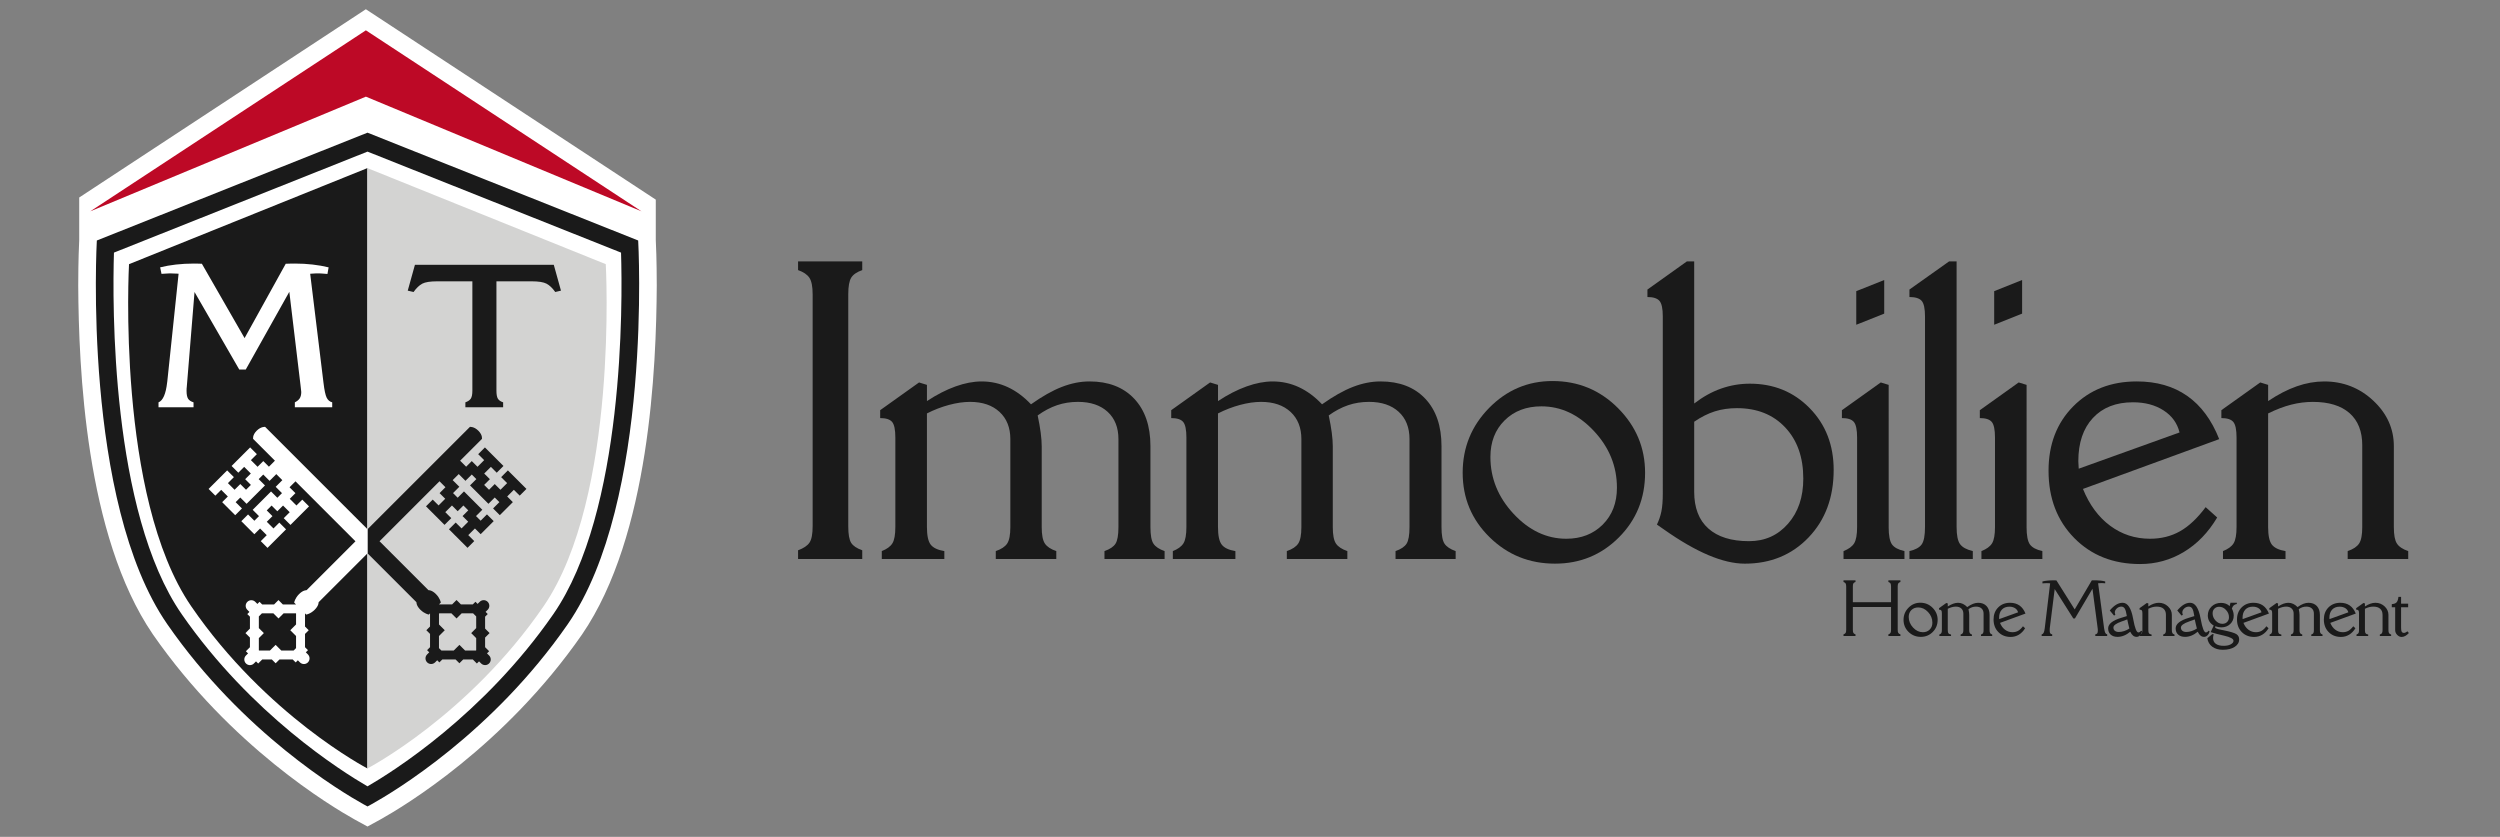
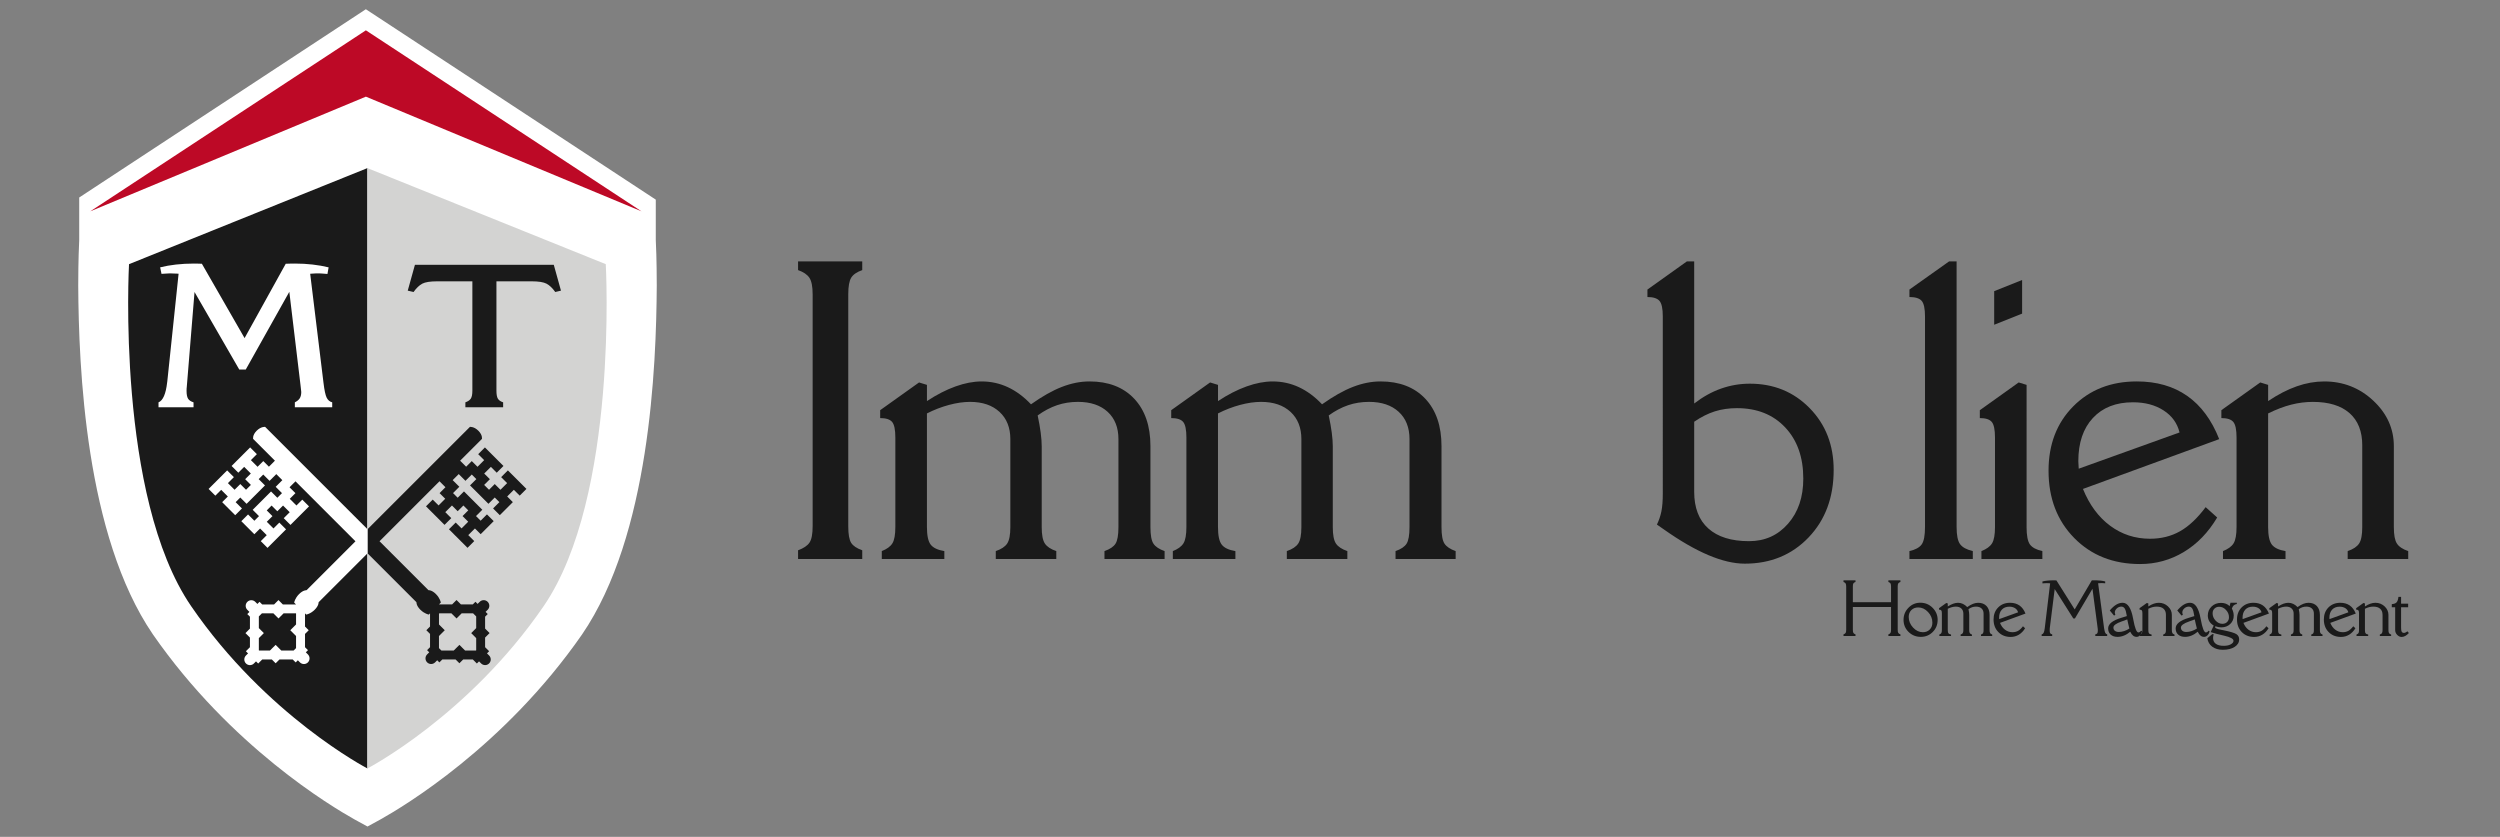
<svg xmlns="http://www.w3.org/2000/svg" version="1.1" id="Ebene_1" x="0px" y="0px" width="329.079px" height="110.156px" viewBox="0 0 329.079 110.156" enable-background="new 0 0 329.079 110.156" xml:space="preserve">
  <rect x="0" y="0" width="329.079" height="110.156" fill="#808080" stroke="none" />
  <g>
    <path fill="#FFFFFF" d="M84.005,31.657l0-4.126L48.161,3.991L12.748,27.248v4.41c0,0-1.945,34.333,9.286,50.527   c9.924,14.313,22.883,22.049,25.762,23.653l0.581,0.318l0.582-0.318c2.879-1.605,15.839-9.341,25.762-23.653   C85.95,65.991,84.005,31.657,84.005,31.657z" />
    <path fill="#FFFFFF" d="M47.263,108.189l-0.596-0.326c-3.057-1.713-16.288-9.596-26.54-24.357l0,0   c-8.909-13.029-9.766-35.195-9.829-45.925l0,0c0.002-3.353,0.109-5.566,0.13-5.984l0,0v-5.6l37.73-24.781l38.164,25.063v5.32   c0.022,0.42,0.127,2.632,0.129,5.98l0,0c-0.063,10.731-0.92,32.897-9.827,45.925l0,0c-10.25,14.764-23.483,22.645-26.555,24.368   l0,0l-1.695,0.926L47.263,108.189L47.263,108.189z M15.066,28.498v3.212l-0.004,0.077c0.002,0.008-0.127,2.196-0.125,5.793l0,0   c-0.063,10.351,1.225,32.254,9.001,43.281l0,0c9.067,13.097,20.893,20.595,24.436,22.639l0,0   c3.571-2.06,15.381-9.556,24.439-22.639l0,0c7.773-11.027,9.063-32.93,9-43.283l0,0c0.002-3.597-0.123-5.786-0.123-5.791l0,0   l2.313-0.131h2.319h-2.319l-2.313,0.131l-0.006-0.067l0.001-2.939L48.161,6.764L15.066,28.498L15.066,28.498z" />
  </g>
  <g>
    <g>
      <polygon fill="#BD0926" points="11.876,27.82 48.161,3.991 84.444,27.82 48.161,12.722   " />
    </g>
    <path fill="#1A1A1A" d="M48.362,22.127L16.983,34.773c0,0-1.709,30.59,8.179,45.019c9.887,14.433,23.2,21.36,23.2,21.36V22.127z" />
    <path fill="#D3D3D2" d="M48.362,22.127l31.377,12.646c0,0,1.712,30.59-8.179,45.019c-9.886,14.433-23.199,21.361-23.199,21.361   V22.127z" />
    <g>
      <g>
        <path fill="#FFFFFF" d="M25.606,38.437l-1.022,12.52c-0.009,0.059-0.015,0.123-0.02,0.192c-0.005,0.067-0.007,0.166-0.007,0.293     c0,0.478,0.066,0.822,0.198,1.034c0.131,0.213,0.372,0.375,0.721,0.486v0.651h-4.61v-0.651c0.588-0.239,0.966-1.111,1.137-2.619     c0.008-0.077,0.017-0.137,0.024-0.179l1.482-14.128c-0.017,0-0.042-0.004-0.077-0.013c-0.46-0.025-0.817-0.039-1.073-0.039     c-0.059,0-0.181,0.006-0.364,0.02c-0.184,0.013-0.428,0.027-0.735,0.044l-0.179-0.856c0.639-0.162,1.335-0.286,2.089-0.371     c0.754-0.084,1.54-0.128,2.357-0.128c0.145,0,0.305,0.002,0.479,0.007c0.174,0.004,0.365,0.011,0.569,0.019l5.62,9.786     l5.417-9.786c0.212-0.008,0.417-0.014,0.613-0.019c0.196-0.004,0.399-0.007,0.613-0.007c0.801,0,1.569,0.043,2.306,0.128     c0.736,0.085,1.441,0.208,2.114,0.371l-0.154,0.869c-0.307-0.025-0.551-0.044-0.735-0.057c-0.182-0.014-0.304-0.02-0.364-0.02     c-0.145,0-0.296,0.002-0.454,0.006c-0.157,0.004-0.398,0.02-0.721,0.044l1.75,14.333c0.119,0.997,0.26,1.657,0.422,1.981     c0.161,0.323,0.404,0.528,0.728,0.612v0.652h-4.918V52.96c0.307-0.152,0.524-0.333,0.652-0.542     c0.127-0.208,0.192-0.483,0.192-0.824c0-0.035-0.013-0.155-0.039-0.364c-0.025-0.209-0.046-0.398-0.064-0.569l-1.469-12.25     L32.35,48.642h-0.856L25.606,38.437z" />
      </g>
    </g>
    <g>
      <path fill="#1A1A1A" d="M73.841,38.258l-0.753,0.179c-0.375-0.528-0.76-0.894-1.157-1.1c-0.396-0.204-1.05-0.307-1.96-0.307    h-4.625v14.384c0,0.502,0.064,0.858,0.192,1.067c0.128,0.208,0.358,0.369,0.69,0.478v0.652h-4.969v-0.652    c0.34-0.119,0.579-0.283,0.715-0.491c0.136-0.209,0.205-0.561,0.205-1.054V37.031h-4.637c-0.912,0-1.563,0.103-1.954,0.307    c-0.391,0.206-0.775,0.57-1.15,1.1l-0.766-0.18l0.945-3.398h18.28L73.841,38.258z" />
    </g>
    <g>
      <g>
-         <path fill="#1A1A1A" d="M48.375,17.464l35.63,14.193c0,0,1.945,34.333-9.286,50.527c-9.923,14.313-22.883,22.048-25.762,23.653     l-0.582,0.318l-0.581-0.318c-2.879-1.604-15.838-9.341-25.762-23.653c-11.231-16.193-9.286-50.527-9.286-50.527L48.375,17.464      M48.375,19.957L15,33.251c-0.205,6.635-0.431,34.111,8.933,47.616c9.13,13.163,21.011,20.653,24.442,22.641     c3.386-1.96,15.297-9.45,24.444-22.641c9.371-13.518,9.136-40.984,8.93-47.616L48.375,19.957L48.375,19.957z" />
-       </g>
+         </g>
    </g>
    <path fill="#1A1A1A" d="M66.854,61.917l-0.888,0.888l0.788,0.788l-0.877,0.876l-0.753-0.753l-0.753,0.752l-0.64-0.639l0.753-0.753   l-0.747-0.745l0.878-0.877l0.769,0.769l0.887-0.887l-2.442-2.442l-0.886,0.888l0.786,0.786l-0.876,0.877l-0.754-0.753l-0.741,0.74   l-0.792-0.792l2.87-2.868c0,0,0.113-0.493-0.468-1.074c-0.581-0.579-1.113-0.508-1.113-0.508L48.375,69.667v3.162l6.443,6.441   c0,0-0.046,0.428,0.508,0.982c0.555,0.555,1.119,0.645,1.119,0.645l0.162-0.16v1.73l-0.487,0.488l0.487,0.487v1.747l-0.389,0.39   l0.284,0.284l-0.275,0.275c-0.291,0.29-0.291,0.759,0,1.05c0.289,0.289,0.76,0.289,1.049-0.001l0.275-0.277l0.285,0.285   l0.388-0.389h1.747l0.501,0.501l0.5-0.501h1.267l0.533,0.533l0.284-0.284l0.276,0.275c0.289,0.29,0.759,0.29,1.049,0   c0.29-0.29,0.29-0.76,0-1.049l-0.276-0.275l0.283-0.286l-0.532-0.53v-1.268l0.591-0.591l-0.591-0.591v-1.565l0.348-0.349   l-0.285-0.284l0.276-0.276c0.29-0.289,0.29-0.758,0-1.049c-0.29-0.29-0.76-0.29-1.049,0l-0.276,0.276l-0.283-0.284l-0.348,0.348   h-1.566l-0.579-0.578l-0.579,0.578h-1.73l0.244-0.243c0,0-0.093-0.565-0.647-1.119c-0.554-0.555-0.981-0.51-0.981-0.51l-6.442-6.44   l7.895-7.896l0.783,0.784l-0.775,0.775l0.745,0.744l-0.876,0.878l-0.771-0.769l-0.885,0.886l2.441,2.442l0.887-0.887l-0.788-0.787   l0.878-0.877l0.754,0.754l0.752-0.754l0.64,0.64l-0.752,0.754l0.745,0.744l-0.877,0.877l-0.77-0.769l-0.887,0.886l2.442,2.442   l0.887-0.887l-0.787-0.787l0.878-0.876l0.753,0.753l1.717-1.718l-0.887-0.887l-0.831,0.831l-0.611-0.61l0.831-0.831l-2.414-2.415   l-0.829,0.832l-0.611-0.611l0.83-0.832L59.585,63.2l0.798-0.796l0.886,0.888l0.831-0.831l0.602,0.603l-0.831,0.829l2.423,2.423   l0.831-0.829l0.61,0.609l-0.829,0.83l0.885,0.887l1.716-1.717l-0.744-0.746l0.878-0.876l0.769,0.768l0.887-0.886L66.854,61.917z    M57.783,83.719l0.761-0.761l-0.761-0.761l0.001-1.459l1.639-0.001l0.672,0.671l0.67-0.671h1.513l0.403,0.404v1.537l-0.657,0.658   l0.657,0.659v1.604l-0.034,0.034h-1.426l-0.749-0.749l-0.749,0.749h-1.618l-0.323-0.321V83.719z" />
    <path fill="#FFFFFF" d="M27.457,64.36l0.887,0.886l0.769-0.768l0.877,0.876L29.245,66.1l1.716,1.717l0.887-0.887l-0.83-0.83   l0.611-0.61l0.83,0.83l2.422-2.422l-0.83-0.831l0.602-0.603l0.83,0.832l0.887-0.888l0.795,0.796l-0.876,0.877l0.83,0.831   l-0.611,0.611l-0.831-0.831l-2.413,2.416l0.83,0.83l-0.611,0.61l-0.831-0.831l-0.886,0.887l1.716,1.718l0.754-0.754l0.876,0.877   l-0.786,0.787l0.887,0.887l2.441-2.442l-0.887-0.886l-0.769,0.769l-0.878-0.878l0.746-0.743l-0.752-0.754l0.639-0.64l0.754,0.754   l0.752-0.754l0.878,0.876l-0.787,0.787l0.887,0.887l2.442-2.441l-0.887-0.886l-0.769,0.768l-0.878-0.877l0.745-0.745l-0.775-0.775   l0.783-0.784l7.894,7.896l-6.442,6.44c0,0-0.427-0.046-0.981,0.51c-0.554,0.554-0.646,1.119-0.646,1.119l0.244,0.243h-1.733   l-0.577-0.578l-0.578,0.578h-1.566l-0.348-0.348L33.881,79.5l-0.275-0.276c-0.29-0.29-0.759-0.29-1.048,0   c-0.291,0.291-0.291,0.759,0,1.049l0.276,0.276l-0.284,0.281l0.349,0.348l-0.001,1.566l-0.59,0.592l0.59,0.59v1.268l-0.532,0.53   l0.285,0.285l-0.276,0.276c-0.289,0.289-0.289,0.759,0,1.049c0.291,0.291,0.76,0.291,1.049,0l0.275-0.275l0.285,0.284l0.533-0.533   h1.267l0.501,0.501l0.5-0.501h1.747l0.39,0.389l0.285-0.285l0.275,0.277c0.29,0.29,0.759,0.29,1.049,0.001   c0.289-0.29,0.289-0.76,0-1.05l-0.275-0.275l0.283-0.284l-0.389-0.39v-1.747l0.489-0.487l-0.489-0.488v-1.73l0.162,0.16   c0,0,0.565-0.091,1.12-0.646c0.554-0.554,0.507-0.981,0.507-0.981l6.442-6.441v-3.163L34.901,56.191c0,0-0.534-0.071-1.115,0.507   c-0.58,0.581-0.467,1.075-0.467,1.075l2.869,2.868l-0.792,0.792l-0.74-0.74l-0.754,0.753l-0.878-0.878l0.788-0.786l-0.887-0.888   l-2.443,2.443l0.888,0.887l0.769-0.77l0.877,0.878l-0.746,0.744l0.754,0.754l-0.641,0.639l-0.752-0.752l-0.754,0.753L30,63.594   l0.786-0.788L29.9,61.919L27.457,64.36z M38.969,85.312l-0.32,0.321H37.03l-0.749-0.749l-0.75,0.749h-1.426l-0.033-0.034v-1.604   l0.659-0.659l-0.659-0.658v-1.537l0.403-0.404h1.513l0.671,0.671l0.67-0.671l1.641,0.001v1.459l-0.76,0.761l0.76,0.761   L38.969,85.312L38.969,85.312z" />
  </g>
  <g>
    <path fill="#1A1A1A" d="M111.658,69.262c0,1.067,0.129,1.8,0.387,2.2s0.742,0.724,1.453,0.973v1.146h-8.447v-1.146   c0.728-0.267,1.23-0.604,1.506-1.014c0.274-0.407,0.413-1.129,0.413-2.159V38.751c0-1.03-0.144-1.759-0.427-2.185   c-0.284-0.426-0.782-0.764-1.492-1.013v-1.146h8.447v1.146c-0.71,0.249-1.195,0.583-1.453,1c-0.257,0.418-0.387,1.15-0.387,2.199   V69.262z" />
    <path fill="#1A1A1A" d="M122.014,54.42v14.95c0,1.119,0.165,1.892,0.493,2.318c0.329,0.427,0.928,0.711,1.798,0.853v1.04h-8.234   v-1.04c0.675-0.266,1.141-0.607,1.398-1.025c0.258-0.416,0.387-1.134,0.387-2.146V57.591c0-1.029-0.142-1.715-0.426-2.051   c-0.285-0.338-0.809-0.507-1.572-0.507v-1.039l5.117-3.651l1.04,0.32v2.132c1.295-0.853,2.553-1.497,3.77-1.932   s2.358-0.653,3.425-0.653c1.225,0,2.38,0.253,3.464,0.76c1.083,0.506,2.095,1.256,3.037,2.251c1.475-1.048,2.829-1.813,4.064-2.292   c1.236-0.479,2.447-0.72,3.638-0.72c2.487,0,4.445,0.755,5.875,2.265c1.43,1.511,2.146,3.598,2.146,6.263V69.37   c0,1.065,0.132,1.798,0.399,2.198c0.266,0.399,0.754,0.724,1.465,0.973v1.04h-7.915v-1.04c0.71-0.249,1.195-0.573,1.452-0.973   c0.258-0.4,0.387-1.133,0.387-2.198V57.803c0-1.527-0.476-2.726-1.426-3.598c-0.95-0.87-2.251-1.306-3.904-1.306   c-0.978,0-1.896,0.146-2.758,0.44c-0.861,0.293-1.71,0.741-2.544,1.346c0.177,0.835,0.311,1.59,0.398,2.265   c0.09,0.676,0.134,1.271,0.134,1.786V69.37c0,1.031,0.137,1.756,0.414,2.171c0.275,0.419,0.777,0.752,1.506,1v1.04h-7.967v-1.04   c0.728-0.249,1.229-0.581,1.505-1c0.275-0.415,0.413-1.139,0.413-2.171V57.803c0-1.51-0.475-2.705-1.425-3.584   c-0.951-0.879-2.244-1.319-3.878-1.319c-0.853,0-1.777,0.133-2.771,0.399C123.924,53.568,122.956,53.94,122.014,54.42z" />
    <path fill="#1A1A1A" d="M160.326,54.42v14.95c0,1.119,0.163,1.892,0.491,2.318c0.33,0.427,0.929,0.711,1.8,0.853v1.04h-8.234v-1.04   c0.675-0.266,1.14-0.607,1.398-1.025c0.258-0.416,0.387-1.134,0.387-2.146V57.591c0-1.029-0.142-1.715-0.427-2.051   c-0.285-0.338-0.808-0.507-1.571-0.507v-1.039l5.116-3.651l1.041,0.32v2.132c1.295-0.853,2.552-1.497,3.77-1.932   c1.217-0.435,2.359-0.653,3.424-0.653c1.227,0,2.38,0.253,3.465,0.76c1.082,0.506,2.096,1.256,3.037,2.251   c1.475-1.048,2.828-1.813,4.063-2.292s2.449-0.72,3.639-0.72c2.487,0,4.445,0.755,5.876,2.265c1.43,1.511,2.146,3.598,2.146,6.263   V69.37c0,1.065,0.132,1.798,0.398,2.198c0.268,0.399,0.755,0.724,1.465,0.973v1.04h-7.913v-1.04   c0.71-0.249,1.195-0.573,1.452-0.973c0.256-0.4,0.386-1.133,0.386-2.198V57.803c0-1.527-0.475-2.726-1.426-3.598   c-0.95-0.87-2.252-1.306-3.903-1.306c-0.978,0-1.896,0.146-2.76,0.44c-0.86,0.293-1.709,0.741-2.543,1.346   c0.178,0.835,0.311,1.59,0.399,2.265c0.09,0.676,0.134,1.271,0.134,1.786V69.37c0,1.031,0.136,1.756,0.413,2.171   c0.275,0.419,0.777,0.752,1.505,1v1.04h-7.968v-1.04c0.728-0.249,1.229-0.581,1.505-1c0.275-0.415,0.412-1.139,0.412-2.171V57.803   c0-1.51-0.475-2.705-1.423-3.584c-0.953-0.879-2.245-1.319-3.879-1.319c-0.854,0-1.777,0.133-2.772,0.399   C162.235,53.568,161.266,53.94,160.326,54.42z" />
-     <path fill="#1A1A1A" d="M204.364,50.156c3.376,0,6.249,1.19,8.622,3.57c2.372,2.382,3.559,5.215,3.559,8.501   c0,3.377-1.151,6.215-3.452,8.516c-2.3,2.301-5.103,3.451-8.407,3.451c-3.378,0-6.245-1.159-8.608-3.479   c-2.362-2.317-3.544-5.146-3.544-8.487c0-3.321,1.159-6.163,3.477-8.527C198.33,51.339,201.114,50.156,204.364,50.156z    M212.839,64.2c0-2.825-1.013-5.316-3.038-7.476c-2.024-2.159-4.325-3.237-6.901-3.237c-1.991,0-3.606,0.617-4.85,1.852   c-1.244,1.234-1.865,2.837-1.865,4.811c0,2.807,1.016,5.303,3.051,7.487c2.034,2.185,4.349,3.278,6.94,3.278   c1.955,0,3.555-0.623,4.799-1.866C212.217,67.808,212.839,66.189,212.839,64.2z" />
    <path fill="#1A1A1A" d="M218.877,41.655c0-1.03-0.146-1.713-0.438-2.051c-0.294-0.338-0.823-0.506-1.586-0.506v-0.986l5.197-3.705   h0.959v18.708c1.153-0.888,2.34-1.546,3.557-1.972c1.218-0.426,2.475-0.639,3.771-0.639c3.145,0,5.771,1.076,7.874,3.224   c2.106,2.15,3.157,4.86,3.157,8.128c0,3.624-1.102,6.588-3.304,8.888c-2.205,2.301-5.002,3.451-8.396,3.451   c-2.84,0-6.376-1.493-10.606-4.477c-0.426-0.285-0.747-0.507-0.959-0.667c0.268-0.551,0.463-1.128,0.587-1.731   c0.125-0.604,0.186-1.396,0.186-2.371V41.655H218.877z M223.009,55.513v9.22c0,2.114,0.621,3.727,1.865,4.836   c1.244,1.11,3.028,1.666,5.355,1.666c2.078,0,3.79-0.763,5.129-2.292c1.342-1.527,2.012-3.508,2.012-5.942   c0-2.807-0.793-5.054-2.385-6.742c-1.589-1.688-3.708-2.533-6.354-2.533c-1.049,0-2.021,0.143-2.918,0.426   C224.816,54.439,223.914,54.891,223.009,55.513z" />
-     <path fill="#1A1A1A" d="M248.607,69.37c0,1.119,0.147,1.883,0.44,2.292c0.292,0.409,0.839,0.702,1.64,0.879v1.04h-8.021v-1.04   c0.675-0.266,1.142-0.607,1.399-1.025c0.257-0.416,0.387-1.134,0.387-2.146V57.591c0-1.029-0.143-1.715-0.427-2.051   c-0.285-0.338-0.81-0.507-1.573-0.507v-1.039l5.116-3.651l1.041,0.32V69.37H248.607z M244.343,42.748v-4.423l3.679-1.466v4.423   L244.343,42.748z" />
    <path fill="#1A1A1A" d="M257.551,69.37c0,1.084,0.15,1.835,0.452,2.252s0.861,0.725,1.681,0.919v1.04h-8.342v-1.04   c0.783-0.177,1.319-0.47,1.612-0.879c0.292-0.408,0.438-1.173,0.438-2.292V41.655c0-1.03-0.145-1.713-0.438-2.051   c-0.293-0.338-0.831-0.506-1.612-0.506v-0.986l5.223-3.705h0.986V69.37z" />
    <path fill="#1A1A1A" d="M266.761,69.37c0,1.119,0.146,1.883,0.438,2.292c0.295,0.409,0.841,0.702,1.641,0.879v1.04h-8.022v-1.04   c0.677-0.266,1.143-0.607,1.4-1.025c0.257-0.416,0.386-1.134,0.386-2.146V57.591c0-1.029-0.142-1.715-0.426-2.051   c-0.284-0.338-0.808-0.507-1.571-0.507v-1.039l5.116-3.651l1.04,0.32V69.37H266.761z M262.498,42.748v-4.423l3.676-1.466v4.423   L262.498,42.748z" />
    <path fill="#1A1A1A" d="M291.851,68.118c-1.17,1.973-2.638,3.486-4.396,4.543c-1.758,1.058-3.676,1.585-5.757,1.585   c-3.534,0-6.426-1.146-8.674-3.438c-2.246-2.291-3.372-5.239-3.372-8.847c0-3.465,1.086-6.288,3.253-8.475   c2.168-2.185,4.956-3.278,8.367-3.278c2.611,0,4.821,0.636,6.635,1.906c1.813,1.269,3.215,3.167,4.21,5.689l-17.934,6.556   c0.852,2.097,2.046,3.713,3.584,4.85c1.535,1.137,3.281,1.706,5.236,1.706c1.475,0,2.795-0.328,3.958-0.985   c1.163-0.658,2.287-1.716,3.371-3.172L291.851,68.118z M273.626,61.695l13.271-4.771c-0.303-1.225-1.004-2.193-2.106-2.904   c-1.102-0.71-2.442-1.066-4.025-1.066c-2.236,0-3.996,0.688-5.274,2.065c-1.281,1.377-1.919,3.273-1.919,5.69   c0,0.106,0.009,0.267,0.025,0.48C273.616,61.401,273.626,61.57,273.626,61.695z" />
    <path fill="#1A1A1A" d="M310.949,58.631c0-1.848-0.558-3.266-1.677-4.251c-1.122-0.985-2.729-1.479-4.824-1.479   c-0.942,0-1.89,0.12-2.84,0.36c-0.949,0.24-1.968,0.626-3.051,1.159v14.95c0,1.119,0.165,1.892,0.492,2.318   c0.33,0.427,0.93,0.711,1.797,0.853v1.04h-8.232v-1.04c0.674-0.266,1.14-0.607,1.398-1.025c0.257-0.416,0.388-1.134,0.388-2.146   V57.591c0-1.029-0.144-1.715-0.428-2.051c-0.284-0.338-0.808-0.507-1.57-0.507v-1.039l5.117-3.651l1.038,0.32v2.132   c1.297-0.87,2.554-1.519,3.771-1.945c1.217-0.427,2.42-0.639,3.611-0.639c2.504,0,4.657,0.844,6.462,2.532   c1.802,1.688,2.704,3.686,2.704,5.996V69.37c0,1.031,0.133,1.756,0.4,2.171c0.267,0.419,0.763,0.752,1.493,1v1.04h-7.969v-1.04   c0.729-0.249,1.228-0.581,1.505-1c0.275-0.415,0.413-1.139,0.413-2.171V58.631L310.949,58.631z" />
  </g>
  <g>
    <path fill="#1A1A1A" d="M243.894,82.912c0,0.198,0.025,0.334,0.076,0.408c0.05,0.075,0.141,0.136,0.273,0.183v0.214h-1.58v-0.214   c0.137-0.05,0.23-0.112,0.28-0.189c0.05-0.076,0.074-0.213,0.074-0.402v-5.71c0-0.192-0.026-0.329-0.077-0.408   c-0.051-0.08-0.146-0.142-0.277-0.189v-0.214h1.58v0.214c-0.133,0.043-0.224,0.102-0.273,0.177   c-0.051,0.075-0.076,0.215-0.076,0.421v2.064h5.026v-2.064c0-0.198-0.025-0.336-0.074-0.414c-0.051-0.076-0.143-0.136-0.275-0.184   v-0.214h1.585v0.214c-0.136,0.048-0.229,0.107-0.28,0.184c-0.053,0.078-0.078,0.216-0.078,0.414v5.71   c0,0.189,0.025,0.326,0.078,0.402c0.051,0.077,0.144,0.14,0.28,0.189v0.214h-1.585v-0.214c0.136-0.05,0.229-0.114,0.278-0.191   c0.048-0.079,0.071-0.213,0.071-0.4v-3.013h-5.026V82.912L243.894,82.912z" />
    <path fill="#1A1A1A" d="M252.777,79.336c0.633,0,1.169,0.223,1.612,0.667c0.444,0.446,0.667,0.977,0.667,1.591   c0,0.632-0.215,1.163-0.646,1.594c-0.43,0.431-0.954,0.645-1.571,0.645c-0.632,0-1.168-0.217-1.612-0.65   c-0.439-0.434-0.661-0.964-0.661-1.588c0-0.621,0.214-1.152,0.648-1.595C251.648,79.555,252.167,79.336,252.777,79.336z    M254.362,81.963c0-0.528-0.188-0.995-0.568-1.397c-0.378-0.405-0.807-0.607-1.29-0.607c-0.373,0-0.675,0.117-0.908,0.346   c-0.231,0.231-0.349,0.531-0.349,0.9c0,0.525,0.19,0.993,0.57,1.402c0.381,0.408,0.813,0.613,1.298,0.613   c0.367,0,0.666-0.118,0.897-0.351C254.247,82.637,254.362,82.336,254.362,81.963z" />
    <path fill="#1A1A1A" d="M256.388,80.133v2.799c0,0.208,0.03,0.354,0.094,0.432c0.062,0.081,0.174,0.136,0.337,0.16v0.195h-1.541   v-0.195c0.126-0.049,0.213-0.113,0.261-0.191c0.049-0.078,0.073-0.212,0.073-0.4v-2.204c0-0.193-0.027-0.321-0.079-0.385   c-0.057-0.063-0.152-0.094-0.295-0.094v-0.194l0.956-0.684l0.194,0.059v0.399c0.243-0.159,0.479-0.279,0.705-0.362   c0.228-0.08,0.442-0.122,0.642-0.122c0.229,0,0.445,0.047,0.646,0.143c0.205,0.096,0.392,0.235,0.568,0.421   c0.278-0.196,0.528-0.339,0.761-0.429c0.231-0.09,0.457-0.136,0.68-0.136c0.464,0,0.832,0.143,1.1,0.424   c0.268,0.284,0.402,0.675,0.402,1.173v1.99c0,0.198,0.024,0.335,0.074,0.409c0.051,0.075,0.141,0.136,0.273,0.183v0.194h-1.479   v-0.194c0.134-0.047,0.224-0.107,0.272-0.183c0.046-0.074,0.07-0.212,0.07-0.409v-2.165c0-0.285-0.09-0.51-0.265-0.673   c-0.178-0.164-0.423-0.244-0.73-0.244c-0.183,0-0.355,0.027-0.517,0.081c-0.161,0.057-0.322,0.14-0.476,0.252   c0.03,0.157,0.058,0.298,0.074,0.424c0.016,0.126,0.024,0.238,0.024,0.334v1.99c0,0.192,0.024,0.328,0.076,0.407   c0.055,0.077,0.146,0.139,0.281,0.186v0.194h-1.489v-0.194c0.136-0.047,0.23-0.108,0.281-0.186   c0.053-0.079,0.079-0.214,0.079-0.407v-2.164c0-0.283-0.092-0.507-0.267-0.671c-0.179-0.166-0.42-0.247-0.726-0.247   c-0.159,0-0.333,0.023-0.52,0.074C256.745,79.974,256.565,80.043,256.388,80.133z" />
    <path fill="#1A1A1A" d="M266.568,82.696c-0.22,0.366-0.495,0.651-0.823,0.849c-0.329,0.199-0.688,0.297-1.078,0.297   c-0.659,0-1.201-0.215-1.621-0.643c-0.422-0.428-0.63-0.982-0.63-1.656c0-0.646,0.201-1.176,0.607-1.585   c0.404-0.407,0.925-0.613,1.565-0.613c0.488,0,0.903,0.12,1.241,0.357c0.339,0.238,0.601,0.593,0.787,1.063l-3.354,1.227   c0.16,0.394,0.384,0.695,0.671,0.908s0.613,0.319,0.979,0.319c0.279,0,0.523-0.062,0.743-0.185   c0.215-0.123,0.426-0.322,0.631-0.596L266.568,82.696z M263.158,81.494l2.484-0.894c-0.06-0.228-0.19-0.409-0.397-0.543   c-0.206-0.133-0.454-0.198-0.751-0.198c-0.419,0-0.749,0.129-0.986,0.386c-0.24,0.258-0.361,0.61-0.361,1.063   c0,0.02,0.001,0.05,0.006,0.09C263.155,81.439,263.158,81.469,263.158,81.494z" />
    <path fill="#1A1A1A" d="M272.915,81.41l-2.452-3.869l-0.646,5.149c-0.004,0.027-0.005,0.06-0.007,0.102   c-0.002,0.044-0.002,0.127-0.002,0.252c0,0.146,0.025,0.255,0.073,0.324c0.052,0.069,0.135,0.115,0.255,0.136v0.214h-1.392   l0.006-0.214c0.112-0.023,0.2-0.096,0.261-0.217c0.06-0.121,0.108-0.318,0.142-0.59l0.71-5.913   c-0.074-0.006-0.146-0.013-0.214-0.014c-0.065-0.005-0.142-0.008-0.225-0.008c-0.067,0-0.148,0.005-0.247,0.008   c-0.096,0.006-0.204,0.014-0.327,0.022v-0.254c0.201-0.051,0.424-0.089,0.664-0.111c0.242-0.025,0.51-0.038,0.807-0.038   c0.055,0,0.116,0,0.176,0.003c0.062,0.002,0.124,0.004,0.191,0.007l2.407,3.818l2.256-3.828h0.572c0.203,0,0.402,0.013,0.599,0.038   c0.197,0.022,0.392,0.061,0.589,0.111v0.245c-0.12-0.011-0.217-0.017-0.287-0.023c-0.07-0.004-0.12-0.007-0.145-0.007   c-0.075,0-0.218,0.007-0.431,0.02c-0.03,0-0.054,0-0.07,0l0.788,5.924c0.044,0.291,0.095,0.492,0.152,0.604   c0.058,0.112,0.143,0.179,0.255,0.203v0.214h-1.569v-0.214c0.119-0.02,0.206-0.065,0.258-0.138   c0.052-0.069,0.076-0.178,0.076-0.321c0-0.079-0.001-0.151-0.005-0.218c-0.003-0.063-0.009-0.109-0.015-0.14l-0.685-5.186   l-2.308,3.909L272.915,81.41L272.915,81.41z" />
    <path fill="#1A1A1A" d="M280.405,83.154c-0.256,0.218-0.525,0.387-0.812,0.504c-0.288,0.115-0.57,0.174-0.854,0.174   c-0.386,0-0.688-0.098-0.909-0.299c-0.221-0.199-0.331-0.473-0.331-0.816c0-0.578,0.57-1.04,1.71-1.387   c0.318-0.097,0.567-0.175,0.749-0.234c-0.072-0.482-0.164-0.809-0.27-0.985c-0.108-0.174-0.259-0.261-0.453-0.261   c-0.226,0-0.426,0.078-0.599,0.239c-0.173,0.16-0.26,0.337-0.26,0.532c0,0.041,0.005,0.084,0.017,0.131   c0.009,0.047,0.026,0.104,0.053,0.18l-0.173,0.098l-0.559-0.673c0.291-0.345,0.574-0.601,0.848-0.765   c0.276-0.166,0.558-0.248,0.846-0.248c0.666,0,1.123,0.696,1.376,2.084c0.008,0.026,0.01,0.043,0.01,0.05   c0.004,0.019,0.007,0.036,0.011,0.056c0.208,1.143,0.434,1.716,0.673,1.716c0.068,0,0.128-0.019,0.182-0.056   c0.055-0.036,0.112-0.097,0.178-0.179l0.135,0.099c-0.057,0.216-0.151,0.391-0.287,0.522s-0.283,0.196-0.442,0.196   c-0.175,0-0.329-0.055-0.463-0.162S280.521,83.39,280.405,83.154z M280.294,82.736c-0.054-0.204-0.104-0.407-0.15-0.61   c-0.045-0.201-0.089-0.399-0.129-0.593c-0.183,0.073-0.431,0.166-0.747,0.274c-0.72,0.249-1.077,0.516-1.077,0.798   c0,0.179,0.062,0.322,0.191,0.426c0.128,0.104,0.306,0.157,0.53,0.157c0.215,0,0.444-0.039,0.687-0.117   C279.841,82.994,280.074,82.882,280.294,82.736z" />
    <path fill="#1A1A1A" d="M285.104,80.921c0-0.345-0.105-0.61-0.314-0.795s-0.51-0.276-0.901-0.276c-0.178,0-0.354,0.022-0.532,0.066   c-0.177,0.046-0.366,0.117-0.569,0.216v2.799c0,0.208,0.031,0.354,0.091,0.432c0.062,0.081,0.175,0.136,0.337,0.161v0.194h-1.54   v-0.194c0.127-0.05,0.214-0.114,0.263-0.192c0.048-0.078,0.071-0.212,0.071-0.4v-2.204c0-0.193-0.026-0.321-0.082-0.385   c-0.051-0.063-0.15-0.094-0.293-0.094v-0.194l0.959-0.684l0.194,0.059v0.4c0.241-0.162,0.477-0.286,0.706-0.364   c0.227-0.081,0.451-0.121,0.675-0.121c0.469,0,0.87,0.159,1.208,0.475c0.337,0.317,0.507,0.688,0.507,1.122v1.99   c0,0.192,0.025,0.328,0.075,0.406s0.141,0.14,0.277,0.187v0.194h-1.488v-0.194c0.136-0.047,0.23-0.108,0.281-0.187   c0.053-0.078,0.077-0.213,0.077-0.406L285.104,80.921L285.104,80.921z" />
    <path fill="#1A1A1A" d="M289.29,83.154c-0.257,0.218-0.527,0.387-0.813,0.504c-0.285,0.115-0.57,0.174-0.853,0.174   c-0.384,0-0.688-0.098-0.908-0.299c-0.223-0.199-0.331-0.473-0.331-0.816c0-0.578,0.568-1.04,1.71-1.387   c0.318-0.097,0.568-0.175,0.748-0.234c-0.072-0.482-0.163-0.809-0.268-0.985c-0.108-0.174-0.259-0.261-0.455-0.261   c-0.226,0-0.425,0.078-0.598,0.239c-0.175,0.16-0.26,0.337-0.26,0.532c0,0.041,0.004,0.084,0.016,0.131   c0.009,0.047,0.026,0.104,0.054,0.18l-0.174,0.098l-0.56-0.673c0.292-0.345,0.576-0.601,0.852-0.765   c0.273-0.166,0.555-0.248,0.844-0.248c0.665,0,1.123,0.696,1.375,2.084c0.007,0.026,0.011,0.043,0.011,0.05   c0.002,0.019,0.007,0.036,0.011,0.056c0.21,1.143,0.434,1.716,0.672,1.716c0.067,0,0.129-0.019,0.182-0.056   c0.056-0.036,0.116-0.097,0.178-0.179l0.136,0.099c-0.059,0.216-0.15,0.391-0.288,0.522c-0.134,0.132-0.281,0.196-0.442,0.196   c-0.176,0-0.329-0.055-0.464-0.162C289.531,83.562,289.406,83.39,289.29,83.154z M289.179,82.736   c-0.052-0.204-0.102-0.407-0.15-0.61c-0.045-0.201-0.089-0.399-0.129-0.593c-0.181,0.073-0.432,0.166-0.747,0.274   c-0.721,0.249-1.076,0.516-1.076,0.798c0,0.179,0.063,0.322,0.191,0.426c0.127,0.104,0.304,0.157,0.531,0.157   c0.215,0,0.443-0.039,0.683-0.117C288.725,82.994,288.957,82.882,289.179,82.736z" />
    <path fill="#1A1A1A" d="M291.395,82.341c-0.252-0.146-0.444-0.331-0.578-0.556c-0.132-0.223-0.199-0.48-0.199-0.765   c0-0.473,0.165-0.867,0.496-1.185c0.332-0.317,0.744-0.476,1.239-0.476c0.231,0,0.442,0.034,0.63,0.104   c0.188,0.069,0.357,0.177,0.506,0.324l0.11-0.445h0.837v0.166c-0.168,0.026-0.306,0.085-0.405,0.176   c-0.101,0.091-0.182,0.23-0.247,0.417c0.082,0.163,0.144,0.32,0.184,0.474c0.039,0.152,0.06,0.307,0.06,0.463   c0,0.443-0.156,0.811-0.464,1.105c-0.31,0.293-0.705,0.44-1.181,0.44c-0.118,0-0.243-0.013-0.37-0.037   c-0.13-0.023-0.263-0.061-0.403-0.109c-0.01,0.021-0.017,0.042-0.021,0.062c-0.007,0.02-0.009,0.041-0.009,0.064   c0,0.123,0.267,0.236,0.793,0.338c0.136,0.027,0.245,0.05,0.324,0.064c0.888,0.181,1.451,0.351,1.688,0.512   c0.241,0.16,0.36,0.39,0.36,0.686c0,0.405-0.199,0.734-0.594,0.99c-0.396,0.253-0.917,0.38-1.565,0.38   c-0.562,0-1.023-0.136-1.386-0.408c-0.362-0.271-0.579-0.645-0.643-1.116l0.661-0.548l0.187,0.049   c-0.034,0.066-0.06,0.137-0.072,0.207c-0.017,0.071-0.022,0.16-0.022,0.261c0,0.332,0.12,0.589,0.362,0.767   c0.241,0.177,0.587,0.266,1.038,0.266c0.377,0,0.683-0.064,0.924-0.194c0.245-0.129,0.364-0.285,0.364-0.468   c0-0.263-0.411-0.487-1.231-0.674c-0.705-0.156-1.296-0.313-1.771-0.469L291.395,82.341z M293.404,81.245   c0-0.358-0.131-0.677-0.394-0.957s-0.56-0.418-0.893-0.418c-0.252,0-0.459,0.079-0.621,0.238c-0.163,0.16-0.247,0.366-0.247,0.619   c0,0.362,0.131,0.684,0.394,0.964c0.259,0.281,0.558,0.422,0.895,0.422c0.254,0,0.464-0.081,0.625-0.242   C293.324,81.709,293.404,81.501,293.404,81.245z" />
    <path fill="#1A1A1A" d="M298.612,82.696c-0.218,0.366-0.493,0.651-0.821,0.849c-0.329,0.199-0.689,0.297-1.077,0.297   c-0.661,0-1.203-0.215-1.623-0.643c-0.421-0.428-0.631-0.982-0.631-1.656c0-0.646,0.203-1.176,0.608-1.585   c0.406-0.407,0.926-0.613,1.565-0.613c0.489,0,0.9,0.12,1.242,0.357c0.337,0.238,0.599,0.593,0.786,1.063l-3.354,1.227   c0.159,0.394,0.383,0.695,0.671,0.908c0.287,0.212,0.613,0.319,0.979,0.319c0.275,0,0.523-0.062,0.741-0.185   c0.217-0.123,0.427-0.322,0.63-0.596L298.612,82.696z M295.203,81.494l2.481-0.894c-0.055-0.228-0.187-0.409-0.392-0.543   c-0.208-0.133-0.456-0.198-0.753-0.198c-0.421,0-0.75,0.129-0.987,0.386c-0.239,0.258-0.359,0.61-0.359,1.063   c0,0.02,0.002,0.05,0.006,0.09C295.203,81.439,295.203,81.469,295.203,81.494z" />
    <path fill="#1A1A1A" d="M299.867,80.133v2.799c0,0.208,0.03,0.354,0.093,0.432c0.06,0.081,0.174,0.136,0.337,0.16v0.195h-1.542   v-0.195c0.129-0.049,0.214-0.113,0.265-0.191c0.047-0.078,0.068-0.212,0.068-0.4v-2.204c0-0.193-0.025-0.321-0.079-0.385   c-0.053-0.063-0.15-0.094-0.292-0.094v-0.194l0.955-0.684l0.195,0.059v0.399c0.243-0.159,0.479-0.279,0.705-0.362   c0.229-0.08,0.441-0.122,0.641-0.122c0.23,0,0.445,0.047,0.648,0.143c0.203,0.095,0.394,0.235,0.569,0.421   c0.275-0.196,0.526-0.339,0.759-0.429c0.229-0.09,0.458-0.136,0.679-0.136c0.466,0,0.832,0.143,1.102,0.424   c0.267,0.284,0.402,0.675,0.402,1.173v1.99c0,0.198,0.021,0.335,0.074,0.409c0.049,0.075,0.14,0.136,0.273,0.183v0.194h-1.481   v-0.194c0.134-0.047,0.223-0.107,0.273-0.183c0.047-0.074,0.07-0.212,0.07-0.409v-2.165c0-0.285-0.089-0.51-0.266-0.673   c-0.178-0.164-0.421-0.244-0.73-0.244c-0.183,0-0.354,0.027-0.517,0.081c-0.163,0.057-0.32,0.14-0.478,0.252   c0.034,0.157,0.06,0.298,0.076,0.424c0.016,0.126,0.025,0.238,0.025,0.334v1.99c0,0.192,0.023,0.328,0.075,0.407   c0.051,0.077,0.146,0.139,0.283,0.186v0.194h-1.491v-0.194c0.136-0.047,0.23-0.108,0.284-0.186c0.05-0.079,0.075-0.214,0.075-0.407   v-2.164c0-0.283-0.089-0.507-0.267-0.671c-0.176-0.166-0.419-0.247-0.725-0.247c-0.159,0-0.332,0.023-0.519,0.074   C300.225,79.974,300.042,80.043,299.867,80.133z" />
    <path fill="#1A1A1A" d="M310.045,82.696c-0.22,0.366-0.495,0.651-0.823,0.849c-0.329,0.199-0.688,0.297-1.075,0.297   c-0.663,0-1.203-0.215-1.625-0.643c-0.42-0.428-0.629-0.982-0.629-1.656c0-0.646,0.201-1.176,0.605-1.585   c0.405-0.407,0.929-0.613,1.566-0.613c0.489,0,0.902,0.12,1.241,0.357c0.339,0.238,0.6,0.593,0.788,1.063l-3.355,1.227   c0.16,0.394,0.385,0.695,0.671,0.908c0.286,0.212,0.614,0.319,0.981,0.319c0.273,0,0.52-0.062,0.739-0.185   c0.217-0.123,0.428-0.322,0.63-0.596L310.045,82.696z M306.636,81.494l2.481-0.894c-0.058-0.228-0.188-0.409-0.394-0.543   c-0.208-0.133-0.458-0.198-0.755-0.198c-0.419,0-0.746,0.129-0.985,0.386c-0.239,0.258-0.36,0.61-0.36,1.063   c0,0.02,0.003,0.05,0.007,0.09C306.634,81.439,306.636,81.469,306.636,81.494z" />
    <path fill="#1A1A1A" d="M313.617,80.921c0-0.345-0.104-0.61-0.314-0.795s-0.511-0.276-0.904-0.276   c-0.174,0-0.352,0.022-0.529,0.066c-0.177,0.046-0.367,0.117-0.57,0.216v2.799c0,0.208,0.031,0.354,0.093,0.432   c0.06,0.081,0.174,0.136,0.337,0.161v0.194h-1.54v-0.194c0.127-0.05,0.212-0.114,0.261-0.192s0.071-0.212,0.071-0.4v-2.204   c0-0.193-0.025-0.321-0.078-0.385c-0.055-0.063-0.152-0.094-0.296-0.094v-0.194l0.959-0.684l0.193,0.059v0.4   c0.245-0.162,0.479-0.286,0.707-0.364c0.226-0.081,0.45-0.121,0.675-0.121c0.47,0,0.87,0.159,1.209,0.475   c0.339,0.317,0.505,0.688,0.505,1.122v1.99c0,0.192,0.025,0.328,0.076,0.406c0.053,0.078,0.142,0.14,0.279,0.187v0.194h-1.489   v-0.194c0.136-0.047,0.23-0.108,0.279-0.187c0.052-0.078,0.079-0.213,0.079-0.406v-2.01H313.617z" />
    <path fill="#1A1A1A" d="M315.278,79.939h-0.447l0.006-0.42c0.286-0.013,0.494-0.09,0.625-0.229   c0.128-0.144,0.212-0.385,0.248-0.727h0.348v0.897h0.93v0.479h-0.93v2.686c0,0.264,0.029,0.443,0.091,0.538   c0.056,0.098,0.153,0.146,0.29,0.146c0.06,0,0.126-0.017,0.202-0.05c0.074-0.034,0.159-0.085,0.258-0.154l0.183,0.223   c-0.157,0.171-0.318,0.298-0.477,0.385c-0.157,0.086-0.316,0.13-0.477,0.13c-0.214,0-0.405-0.093-0.585-0.274   c-0.174-0.183-0.263-0.393-0.263-0.629v-3H315.278z" />
  </g>
</svg>